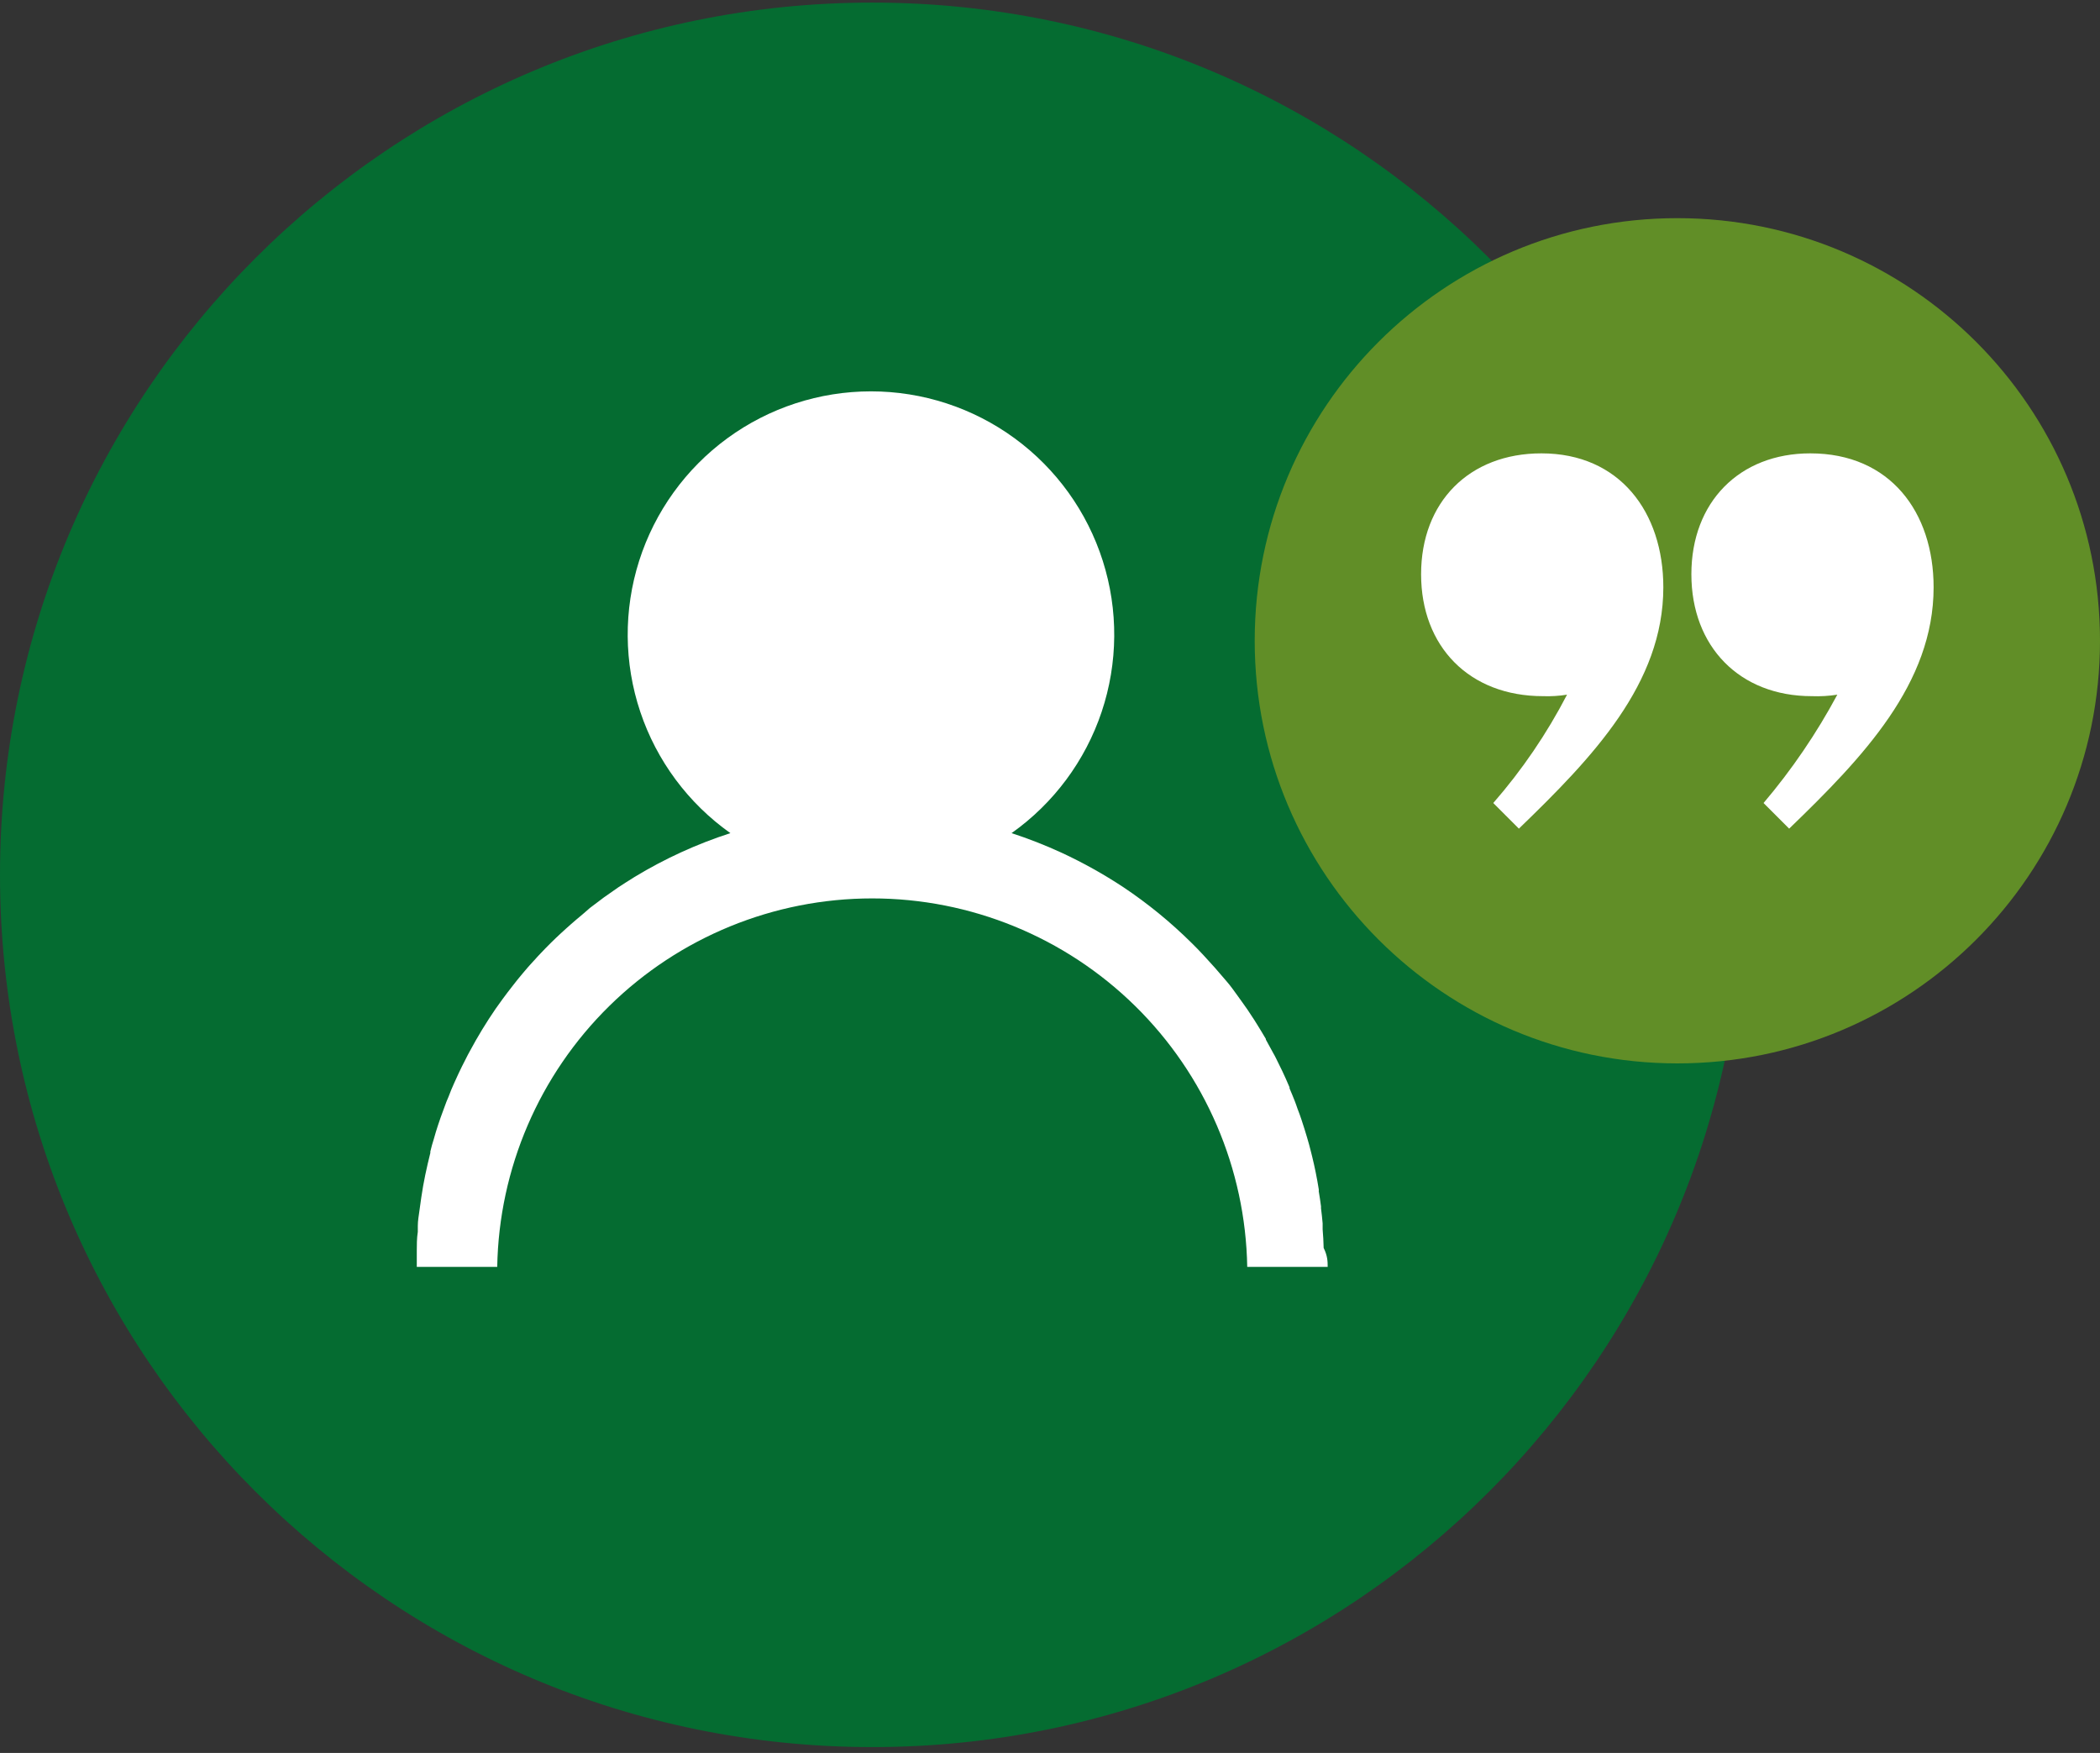
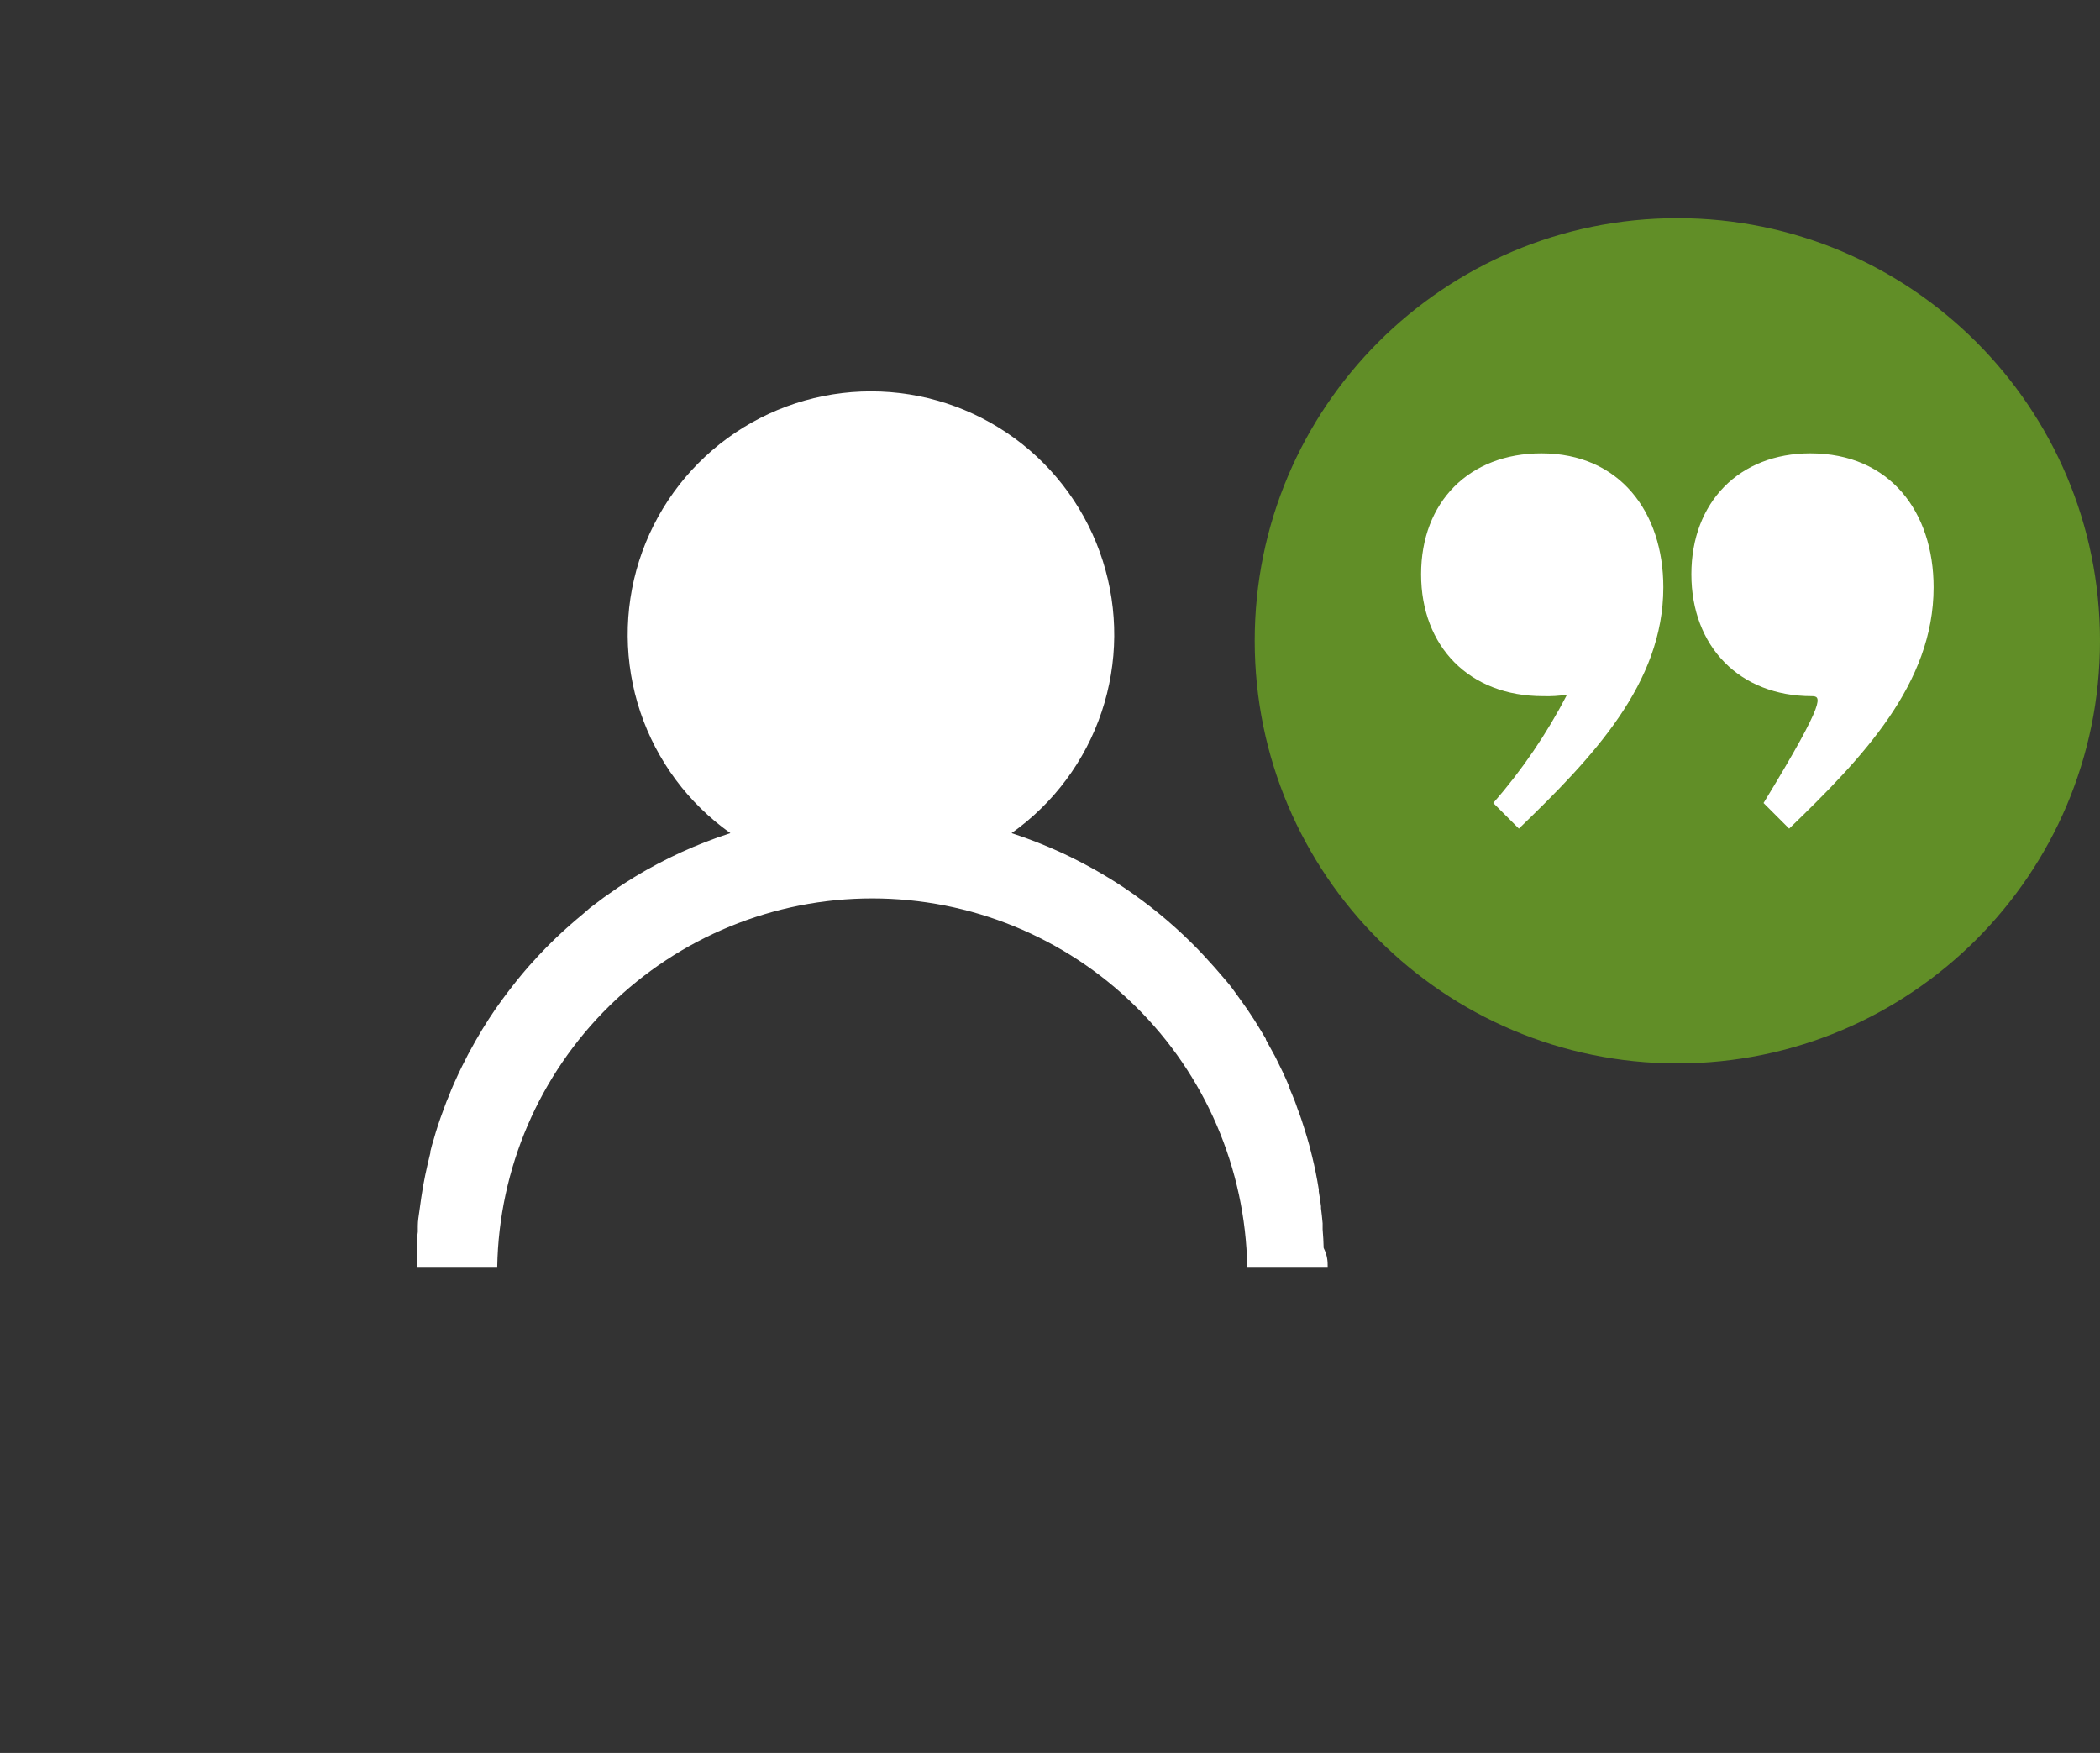
<svg xmlns="http://www.w3.org/2000/svg" width="115" height="96" viewBox="0 0 115 96" fill="none">
  <rect x="0" y="0" width="115" height="96" fill="#333333" stroke="none" />
-   <path d="M47.768 95.678C74.15 95.678 95.537 74.292 95.537 47.91C95.537 21.528 74.15 0.142 47.768 0.142C21.387 0.142 0 21.528 0 47.91C0 74.292 21.387 95.678 47.768 95.678Z" fill="#056C31" />
  <path d="M72.706 69.381H68.301C68.207 63.996 66.002 58.864 62.161 55.09C58.32 51.316 53.15 49.201 47.765 49.201C42.38 49.201 37.21 51.316 33.369 55.09C29.528 58.864 27.323 63.996 27.229 69.381H22.824C22.824 69.079 22.824 68.751 22.824 68.481C22.824 68.21 22.824 67.801 22.88 67.461C22.88 67.354 22.88 67.241 22.88 67.134C22.88 66.857 22.931 66.58 22.968 66.31C23.006 66.039 23.031 65.825 23.069 65.586C23.107 65.347 23.132 65.171 23.17 64.957C23.245 64.548 23.327 64.139 23.422 63.736C23.466 63.535 23.516 63.333 23.566 63.138V63.063C23.621 62.828 23.684 62.601 23.755 62.383C23.824 62.125 23.906 61.867 23.988 61.615C24.07 61.364 24.177 61.062 24.277 60.797C24.334 60.634 24.391 60.477 24.454 60.319C24.517 60.162 24.523 60.149 24.561 60.067C24.655 59.809 24.762 59.558 24.875 59.306C24.988 59.054 25.026 58.966 25.108 58.796C25.234 58.526 25.366 58.261 25.504 57.997C25.576 57.85 25.651 57.706 25.731 57.563C26.158 56.766 26.629 55.993 27.14 55.247C27.266 55.065 27.392 54.889 27.524 54.712C27.657 54.536 27.889 54.215 28.084 53.976L28.336 53.655L28.638 53.29C28.827 53.064 29.022 52.837 29.224 52.623C29.224 52.623 29.224 52.623 29.255 52.592C29.375 52.453 29.494 52.327 29.62 52.195C29.746 52.063 29.991 51.805 30.186 51.616C30.381 51.428 30.539 51.27 30.721 51.106C30.904 50.943 30.916 50.924 31.017 50.836C31.118 50.748 31.382 50.509 31.571 50.351C31.759 50.194 32.055 49.949 32.307 49.722L33.075 49.143L33.867 48.589C34.138 48.413 34.409 48.237 34.686 48.067L34.755 48.023C36.403 47.024 38.162 46.219 39.997 45.626C37.69 43.992 35.962 41.666 35.064 38.986C34.166 36.305 34.144 33.408 35.001 30.714C35.859 28.02 37.551 25.669 39.833 24C42.115 22.332 44.869 21.432 47.696 21.432C50.523 21.432 53.277 22.332 55.559 24C57.841 25.669 59.533 28.02 60.39 30.714C61.248 33.408 61.226 36.305 60.328 38.986C59.43 41.666 57.702 43.992 55.395 45.626C56.325 45.929 57.237 46.286 58.126 46.695C59.3 47.239 60.432 47.87 61.512 48.583C62.85 49.477 64.1 50.497 65.243 51.629C65.47 51.851 65.69 52.078 65.904 52.309C66.112 52.535 66.319 52.761 66.533 53.001C66.741 53.24 66.948 53.485 67.162 53.731C67.376 53.976 67.565 54.24 67.754 54.505C67.943 54.769 68.132 55.027 68.314 55.291L68.692 55.864C68.748 55.946 68.799 56.028 68.849 56.116C69.013 56.374 69.163 56.632 69.321 56.896V56.934C69.459 57.179 69.598 57.431 69.73 57.682C69.78 57.771 69.831 57.859 69.875 57.953C69.994 58.186 70.108 58.419 70.221 58.658C70.334 58.897 70.491 59.243 70.617 59.545C70.62 59.564 70.62 59.583 70.617 59.602C70.718 59.835 70.812 60.067 70.907 60.306C70.957 60.439 71.007 60.571 71.051 60.709C71.135 60.923 71.211 61.133 71.278 61.339C71.385 61.653 71.479 61.968 71.574 62.282C71.668 62.597 71.718 62.786 71.781 63.038L71.857 63.34C71.926 63.629 71.995 63.919 72.052 64.214C72.115 64.516 72.171 64.844 72.216 65.121C72.223 65.158 72.223 65.196 72.216 65.234C72.266 65.511 72.304 65.787 72.341 66.064C72.344 66.1 72.344 66.136 72.341 66.171C72.379 66.448 72.404 66.719 72.43 66.996C72.43 67.103 72.43 67.216 72.43 67.323C72.459 67.663 72.478 68.003 72.486 68.342C72.7 68.777 72.706 69.079 72.706 69.381Z" fill="white" />
  <path d="M91.855 58.236C104.638 58.236 115 47.874 115 35.091C115 22.309 104.638 11.947 91.855 11.947C79.073 11.947 68.71 22.309 68.71 35.091C68.71 47.874 79.073 58.236 91.855 58.236Z" fill="#618E27" />
-   <path d="M84.411 24.828C88.696 24.828 91.087 28.044 91.087 32.165C91.087 37.439 87.217 41.479 83.177 45.38L81.774 43.977C83.353 42.167 84.709 40.175 85.814 38.043C85.379 38.113 84.939 38.141 84.499 38.125C80.459 38.125 77.822 35.406 77.822 31.448C77.822 27.49 80.459 24.828 84.411 24.828ZM99.136 24.828C103.503 24.828 105.888 28.044 105.888 32.165C105.888 37.439 102.018 41.479 97.978 45.38L96.575 43.977C98.127 42.147 99.481 40.158 100.615 38.043C100.153 38.116 99.685 38.143 99.218 38.125C95.26 38.125 92.623 35.406 92.623 31.448C92.623 27.49 95.26 24.828 99.136 24.828Z" fill="white" />
+   <path d="M84.411 24.828C88.696 24.828 91.087 28.044 91.087 32.165C91.087 37.439 87.217 41.479 83.177 45.38L81.774 43.977C83.353 42.167 84.709 40.175 85.814 38.043C85.379 38.113 84.939 38.141 84.499 38.125C80.459 38.125 77.822 35.406 77.822 31.448C77.822 27.49 80.459 24.828 84.411 24.828ZM99.136 24.828C103.503 24.828 105.888 28.044 105.888 32.165C105.888 37.439 102.018 41.479 97.978 45.38L96.575 43.977C100.153 38.116 99.685 38.143 99.218 38.125C95.26 38.125 92.623 35.406 92.623 31.448C92.623 27.49 95.26 24.828 99.136 24.828Z" fill="white" />
</svg>